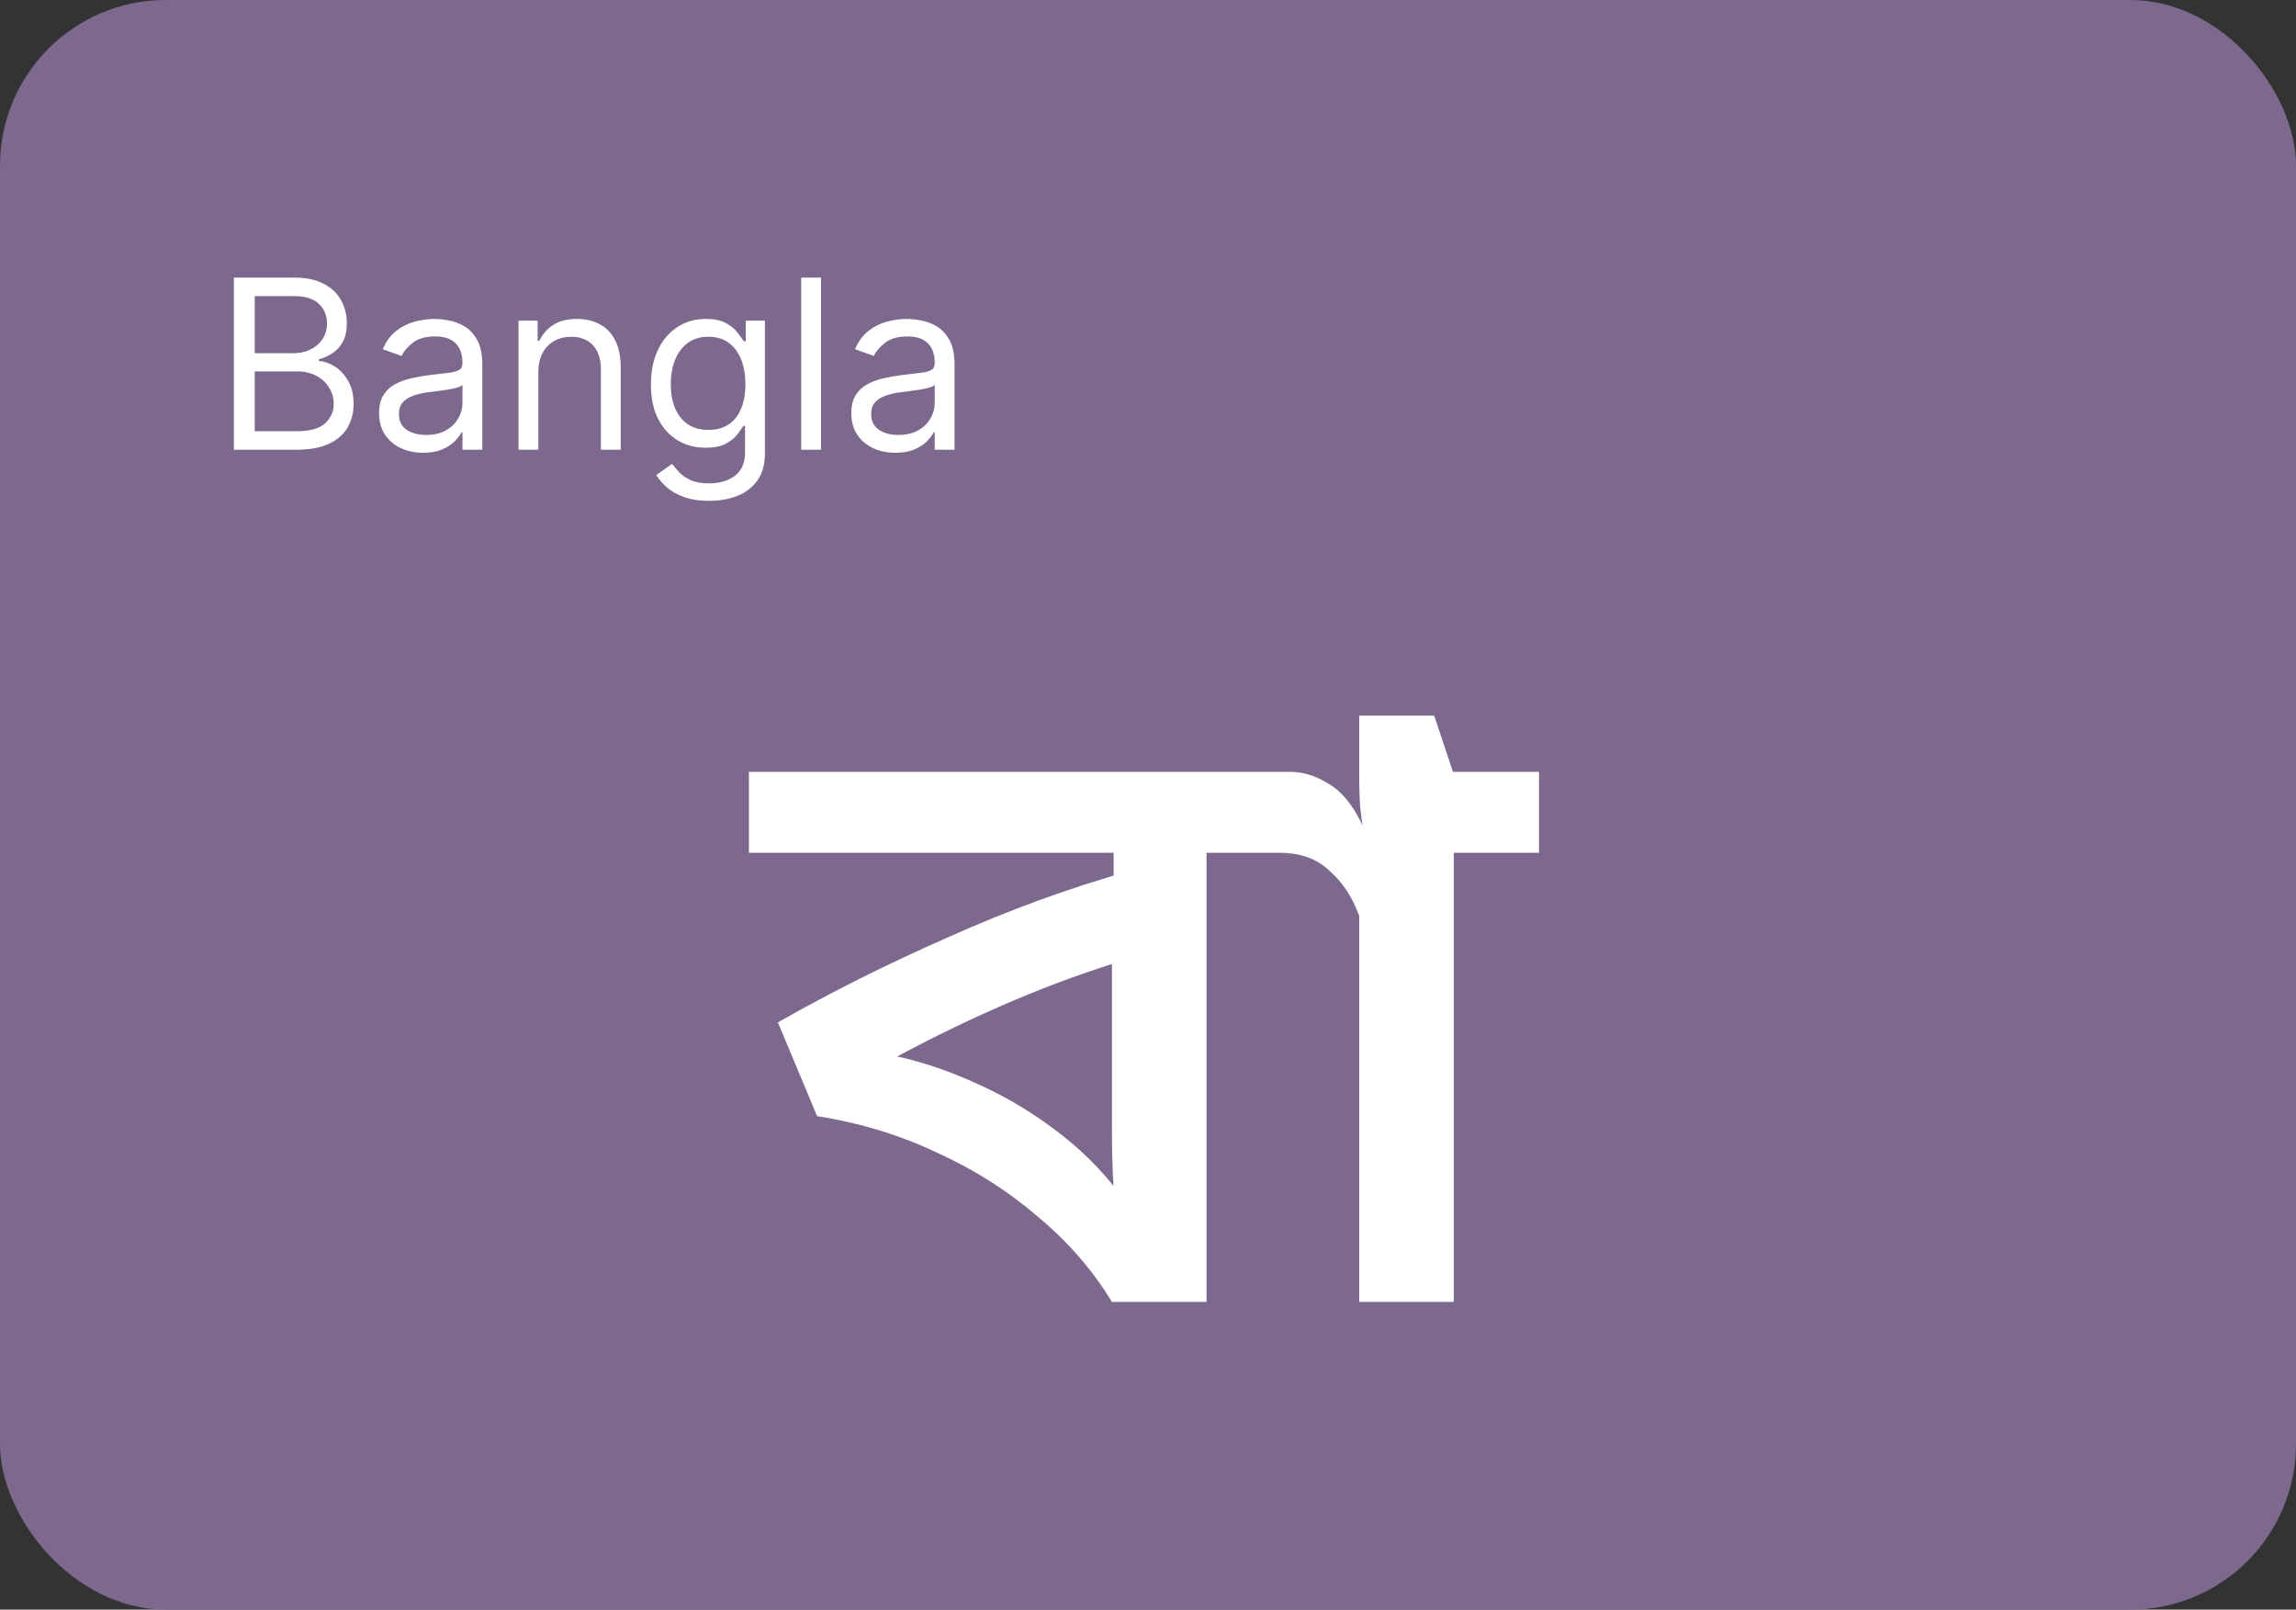
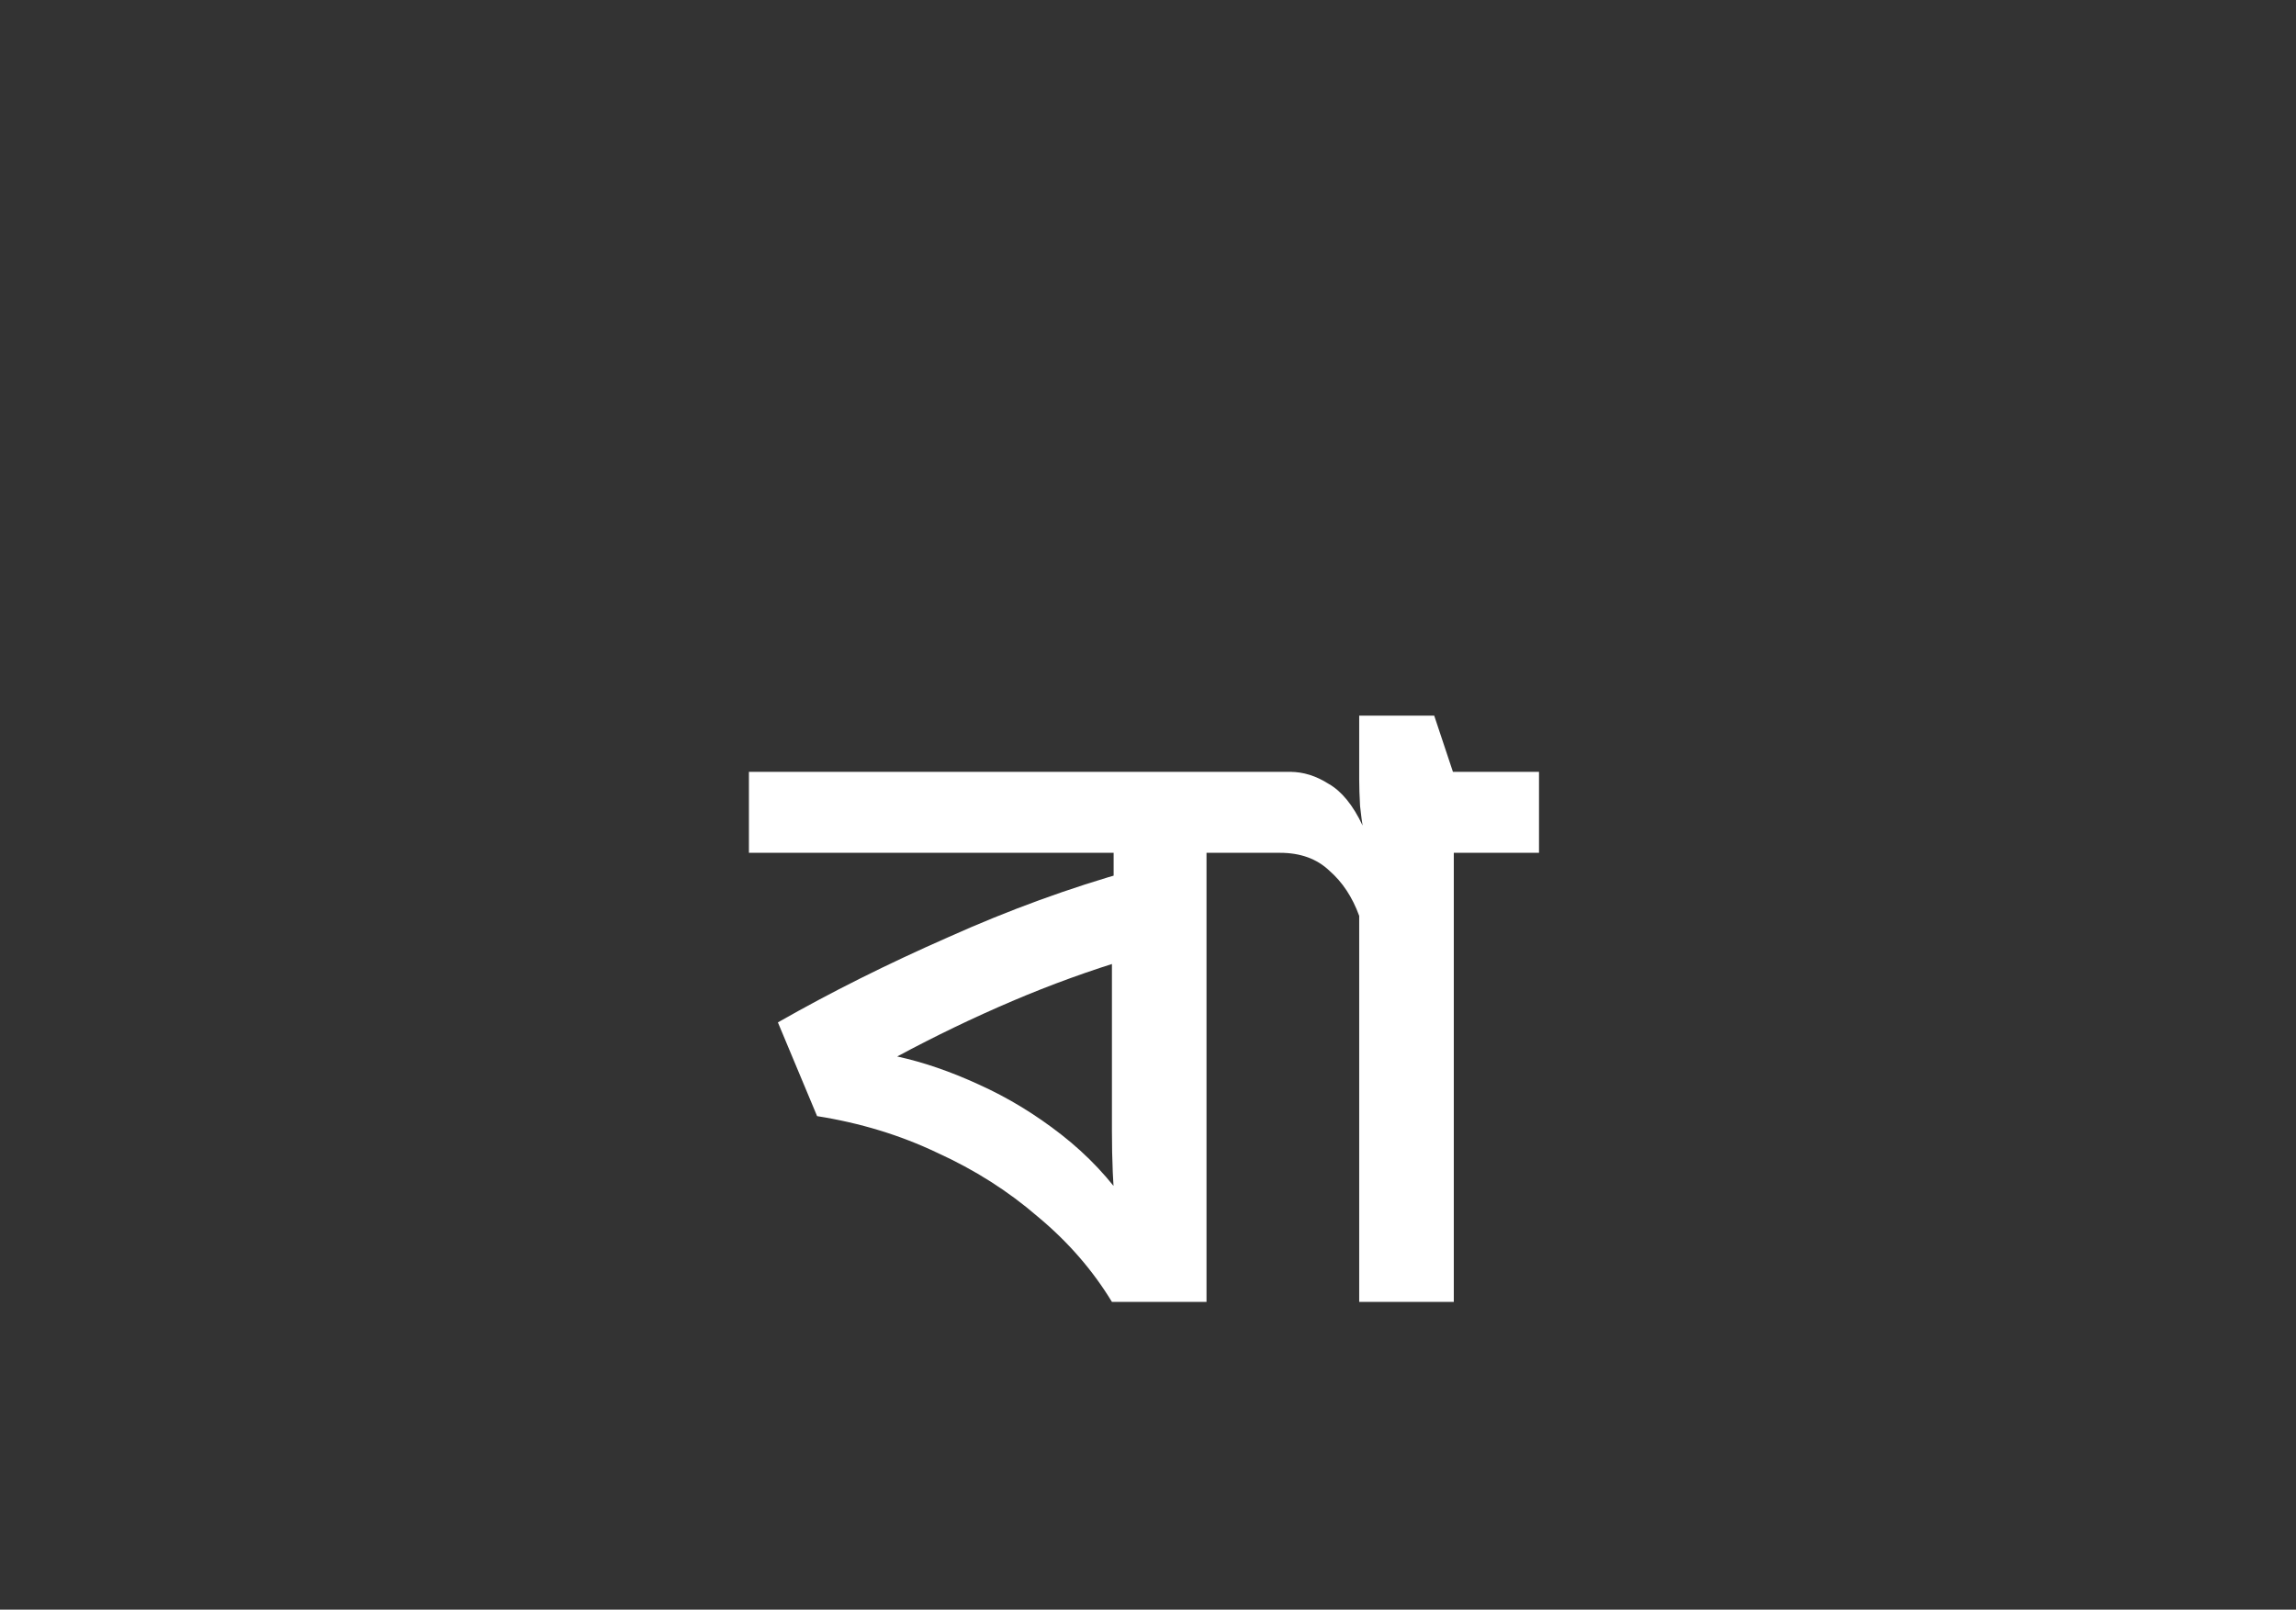
<svg xmlns="http://www.w3.org/2000/svg" width="97" height="68" viewBox="0 0 97 68" fill="none">
  <rect x="0" y="0" width="97" height="68" fill="#333333" stroke="none" />
-   <rect width="97" height="68" rx="7" fill="#7D698E" />
-   <path d="M9.881 19V11.727H12.423C12.93 11.727 13.348 11.815 13.677 11.99C14.006 12.163 14.251 12.396 14.412 12.69C14.573 12.981 14.653 13.304 14.653 13.659C14.653 13.972 14.598 14.23 14.486 14.433C14.378 14.637 14.233 14.798 14.053 14.916C13.876 15.035 13.683 15.122 13.474 15.179V15.25C13.697 15.264 13.921 15.342 14.146 15.484C14.37 15.626 14.559 15.83 14.71 16.095C14.862 16.36 14.938 16.685 14.938 17.068C14.938 17.433 14.855 17.761 14.689 18.052C14.523 18.343 14.262 18.574 13.904 18.744C13.547 18.915 13.081 19 12.508 19H9.881ZM10.761 18.219H12.508C13.084 18.219 13.492 18.108 13.734 17.885C13.977 17.66 14.099 17.388 14.099 17.068C14.099 16.822 14.037 16.595 13.911 16.386C13.786 16.176 13.607 16.008 13.375 15.882C13.143 15.754 12.868 15.69 12.551 15.69H10.761V18.219ZM10.761 14.923H12.395C12.66 14.923 12.899 14.871 13.112 14.767C13.328 14.663 13.498 14.516 13.624 14.327C13.751 14.137 13.815 13.915 13.815 13.659C13.815 13.339 13.704 13.068 13.482 12.846C13.259 12.621 12.906 12.508 12.423 12.508H10.761V14.923ZM17.876 19.128C17.53 19.128 17.217 19.063 16.935 18.933C16.653 18.8 16.43 18.609 16.264 18.361C16.098 18.11 16.015 17.807 16.015 17.452C16.015 17.139 16.077 16.886 16.2 16.692C16.323 16.495 16.488 16.341 16.694 16.23C16.899 16.119 17.127 16.036 17.375 15.982C17.626 15.925 17.878 15.88 18.132 15.847C18.463 15.804 18.732 15.772 18.938 15.751C19.146 15.727 19.298 15.688 19.392 15.633C19.489 15.579 19.538 15.484 19.538 15.349V15.321C19.538 14.971 19.442 14.698 19.25 14.504C19.061 14.31 18.773 14.213 18.387 14.213C17.987 14.213 17.674 14.301 17.446 14.476C17.219 14.651 17.059 14.838 16.967 15.037L16.172 14.753C16.314 14.421 16.503 14.163 16.74 13.979C16.979 13.792 17.239 13.662 17.521 13.588C17.805 13.512 18.084 13.474 18.359 13.474C18.534 13.474 18.735 13.496 18.963 13.538C19.192 13.579 19.414 13.663 19.627 13.79C19.842 13.918 20.021 14.111 20.163 14.369C20.305 14.627 20.376 14.973 20.376 15.406V19H19.538V18.261H19.495C19.439 18.38 19.344 18.506 19.211 18.641C19.079 18.776 18.902 18.891 18.682 18.986C18.462 19.081 18.193 19.128 17.876 19.128ZM18.004 18.375C18.335 18.375 18.615 18.31 18.842 18.18C19.072 18.049 19.244 17.881 19.36 17.675C19.479 17.47 19.538 17.253 19.538 17.026V16.259C19.503 16.301 19.424 16.34 19.304 16.376C19.185 16.409 19.048 16.438 18.892 16.465C18.738 16.488 18.587 16.509 18.441 16.528C18.296 16.545 18.179 16.559 18.089 16.571C17.871 16.599 17.668 16.646 17.478 16.709C17.291 16.771 17.14 16.865 17.024 16.99C16.91 17.113 16.853 17.281 16.853 17.494C16.853 17.785 16.961 18.006 17.177 18.155C17.394 18.302 17.67 18.375 18.004 18.375ZM22.744 15.719V19H21.906V13.546H22.715V14.398H22.786C22.914 14.121 23.108 13.898 23.369 13.73C23.629 13.56 23.965 13.474 24.377 13.474C24.747 13.474 25.07 13.55 25.347 13.702C25.624 13.851 25.839 14.078 25.993 14.383C26.147 14.687 26.224 15.07 26.224 15.534V19H25.386V15.591C25.386 15.162 25.275 14.829 25.052 14.589C24.829 14.348 24.524 14.227 24.136 14.227C23.868 14.227 23.629 14.285 23.419 14.401C23.21 14.517 23.046 14.687 22.925 14.909C22.804 15.132 22.744 15.402 22.744 15.719ZM29.957 21.159C29.552 21.159 29.204 21.107 28.913 21.003C28.622 20.901 28.379 20.766 28.185 20.598C27.993 20.432 27.841 20.255 27.727 20.065L28.395 19.597C28.47 19.696 28.566 19.81 28.682 19.938C28.798 20.068 28.957 20.18 29.158 20.275C29.362 20.372 29.628 20.421 29.957 20.421C30.397 20.421 30.761 20.314 31.047 20.101C31.334 19.888 31.477 19.554 31.477 19.099V17.991H31.406C31.344 18.091 31.257 18.214 31.143 18.361C31.032 18.505 30.871 18.634 30.66 18.748C30.452 18.859 30.17 18.915 29.815 18.915C29.375 18.915 28.979 18.811 28.629 18.602C28.281 18.394 28.005 18.091 27.802 17.693C27.6 17.296 27.5 16.812 27.5 16.244C27.5 15.686 27.598 15.199 27.794 14.785C27.991 14.368 28.264 14.046 28.615 13.819C28.965 13.589 29.37 13.474 29.829 13.474C30.184 13.474 30.466 13.534 30.674 13.652C30.885 13.768 31.046 13.901 31.157 14.05C31.271 14.197 31.358 14.317 31.42 14.412H31.505V13.546H32.315V19.156C32.315 19.625 32.209 20.006 31.995 20.3C31.785 20.596 31.501 20.812 31.143 20.95C30.788 21.089 30.393 21.159 29.957 21.159ZM29.929 18.162C30.265 18.162 30.549 18.085 30.781 17.931C31.013 17.777 31.189 17.556 31.31 17.267C31.431 16.978 31.491 16.633 31.491 16.23C31.491 15.837 31.432 15.49 31.314 15.19C31.195 14.889 31.02 14.653 30.788 14.483C30.556 14.312 30.27 14.227 29.929 14.227C29.573 14.227 29.278 14.317 29.041 14.497C28.806 14.677 28.63 14.919 28.512 15.222C28.396 15.525 28.338 15.861 28.338 16.23C28.338 16.609 28.397 16.944 28.515 17.235C28.636 17.524 28.814 17.751 29.048 17.917C29.285 18.08 29.578 18.162 29.929 18.162ZM34.687 11.727V19H33.849V11.727H34.687ZM37.827 19.128C37.482 19.128 37.168 19.063 36.886 18.933C36.605 18.8 36.381 18.609 36.215 18.361C36.049 18.11 35.966 17.807 35.966 17.452C35.966 17.139 36.028 16.886 36.151 16.692C36.274 16.495 36.439 16.341 36.645 16.23C36.851 16.119 37.078 16.036 37.327 15.982C37.578 15.925 37.83 15.88 38.083 15.847C38.414 15.804 38.683 15.772 38.889 15.751C39.097 15.727 39.249 15.688 39.344 15.633C39.441 15.579 39.489 15.484 39.489 15.349V15.321C39.489 14.971 39.393 14.698 39.202 14.504C39.012 14.31 38.724 14.213 38.339 14.213C37.938 14.213 37.625 14.301 37.398 14.476C37.17 14.651 37.011 14.838 36.918 15.037L36.123 14.753C36.265 14.421 36.454 14.163 36.691 13.979C36.93 13.792 37.19 13.662 37.472 13.588C37.756 13.512 38.036 13.474 38.31 13.474C38.485 13.474 38.687 13.496 38.914 13.538C39.144 13.579 39.365 13.663 39.578 13.79C39.793 13.918 39.972 14.111 40.114 14.369C40.256 14.627 40.327 14.973 40.327 15.406V19H39.489V18.261H39.447C39.39 18.38 39.295 18.506 39.163 18.641C39.03 18.776 38.853 18.891 38.633 18.986C38.413 19.081 38.145 19.128 37.827 19.128ZM37.955 18.375C38.286 18.375 38.566 18.31 38.793 18.18C39.023 18.049 39.196 17.881 39.312 17.675C39.43 17.47 39.489 17.253 39.489 17.026V16.259C39.454 16.301 39.376 16.34 39.255 16.376C39.136 16.409 38.999 16.438 38.843 16.465C38.689 16.488 38.539 16.509 38.392 16.528C38.248 16.545 38.13 16.559 38.04 16.571C37.822 16.599 37.619 16.646 37.429 16.709C37.242 16.771 37.091 16.865 36.975 16.99C36.861 17.113 36.804 17.281 36.804 17.494C36.804 17.785 36.912 18.006 37.128 18.155C37.346 18.302 37.621 18.375 37.955 18.375Z" fill="white" />
  <path d="M54.572 32.608V36.028H50.972V55H46.976C46.16 53.656 45.116 52.456 43.844 51.4C42.596 50.32 41.18 49.42 39.596 48.7C38.036 47.956 36.344 47.44 34.52 47.152L32.864 43.192C35.096 41.92 37.496 40.72 40.064 39.592C42.632 38.44 45.2 37.504 47.768 36.784L47.048 38.08V36.028H31.64V32.608H54.572ZM46.976 39.628L47.732 40.492C46.052 40.996 44.396 41.596 42.764 42.292C41.132 42.988 39.512 43.768 37.904 44.632C39.008 44.872 40.16 45.268 41.36 45.82C42.584 46.372 43.748 47.08 44.852 47.944C45.956 48.808 46.892 49.804 47.66 50.932L47.12 51.184C47.072 50.632 47.036 50.08 47.012 49.528C46.988 48.976 46.976 48.388 46.976 47.764V39.628ZM65.019 32.608V36.028H61.419V55H57.423V38.692C57.135 37.9 56.715 37.264 56.163 36.784C55.635 36.28 54.939 36.028 54.075 36.028H53.859V32.608H54.507C55.059 32.608 55.599 32.776 56.127 33.112C56.679 33.424 57.159 34.012 57.567 34.876C57.543 34.756 57.507 34.48 57.459 34.048C57.435 33.616 57.423 33.244 57.423 32.932V30.232H60.591L61.383 32.608H65.019Z" fill="white" />
</svg>